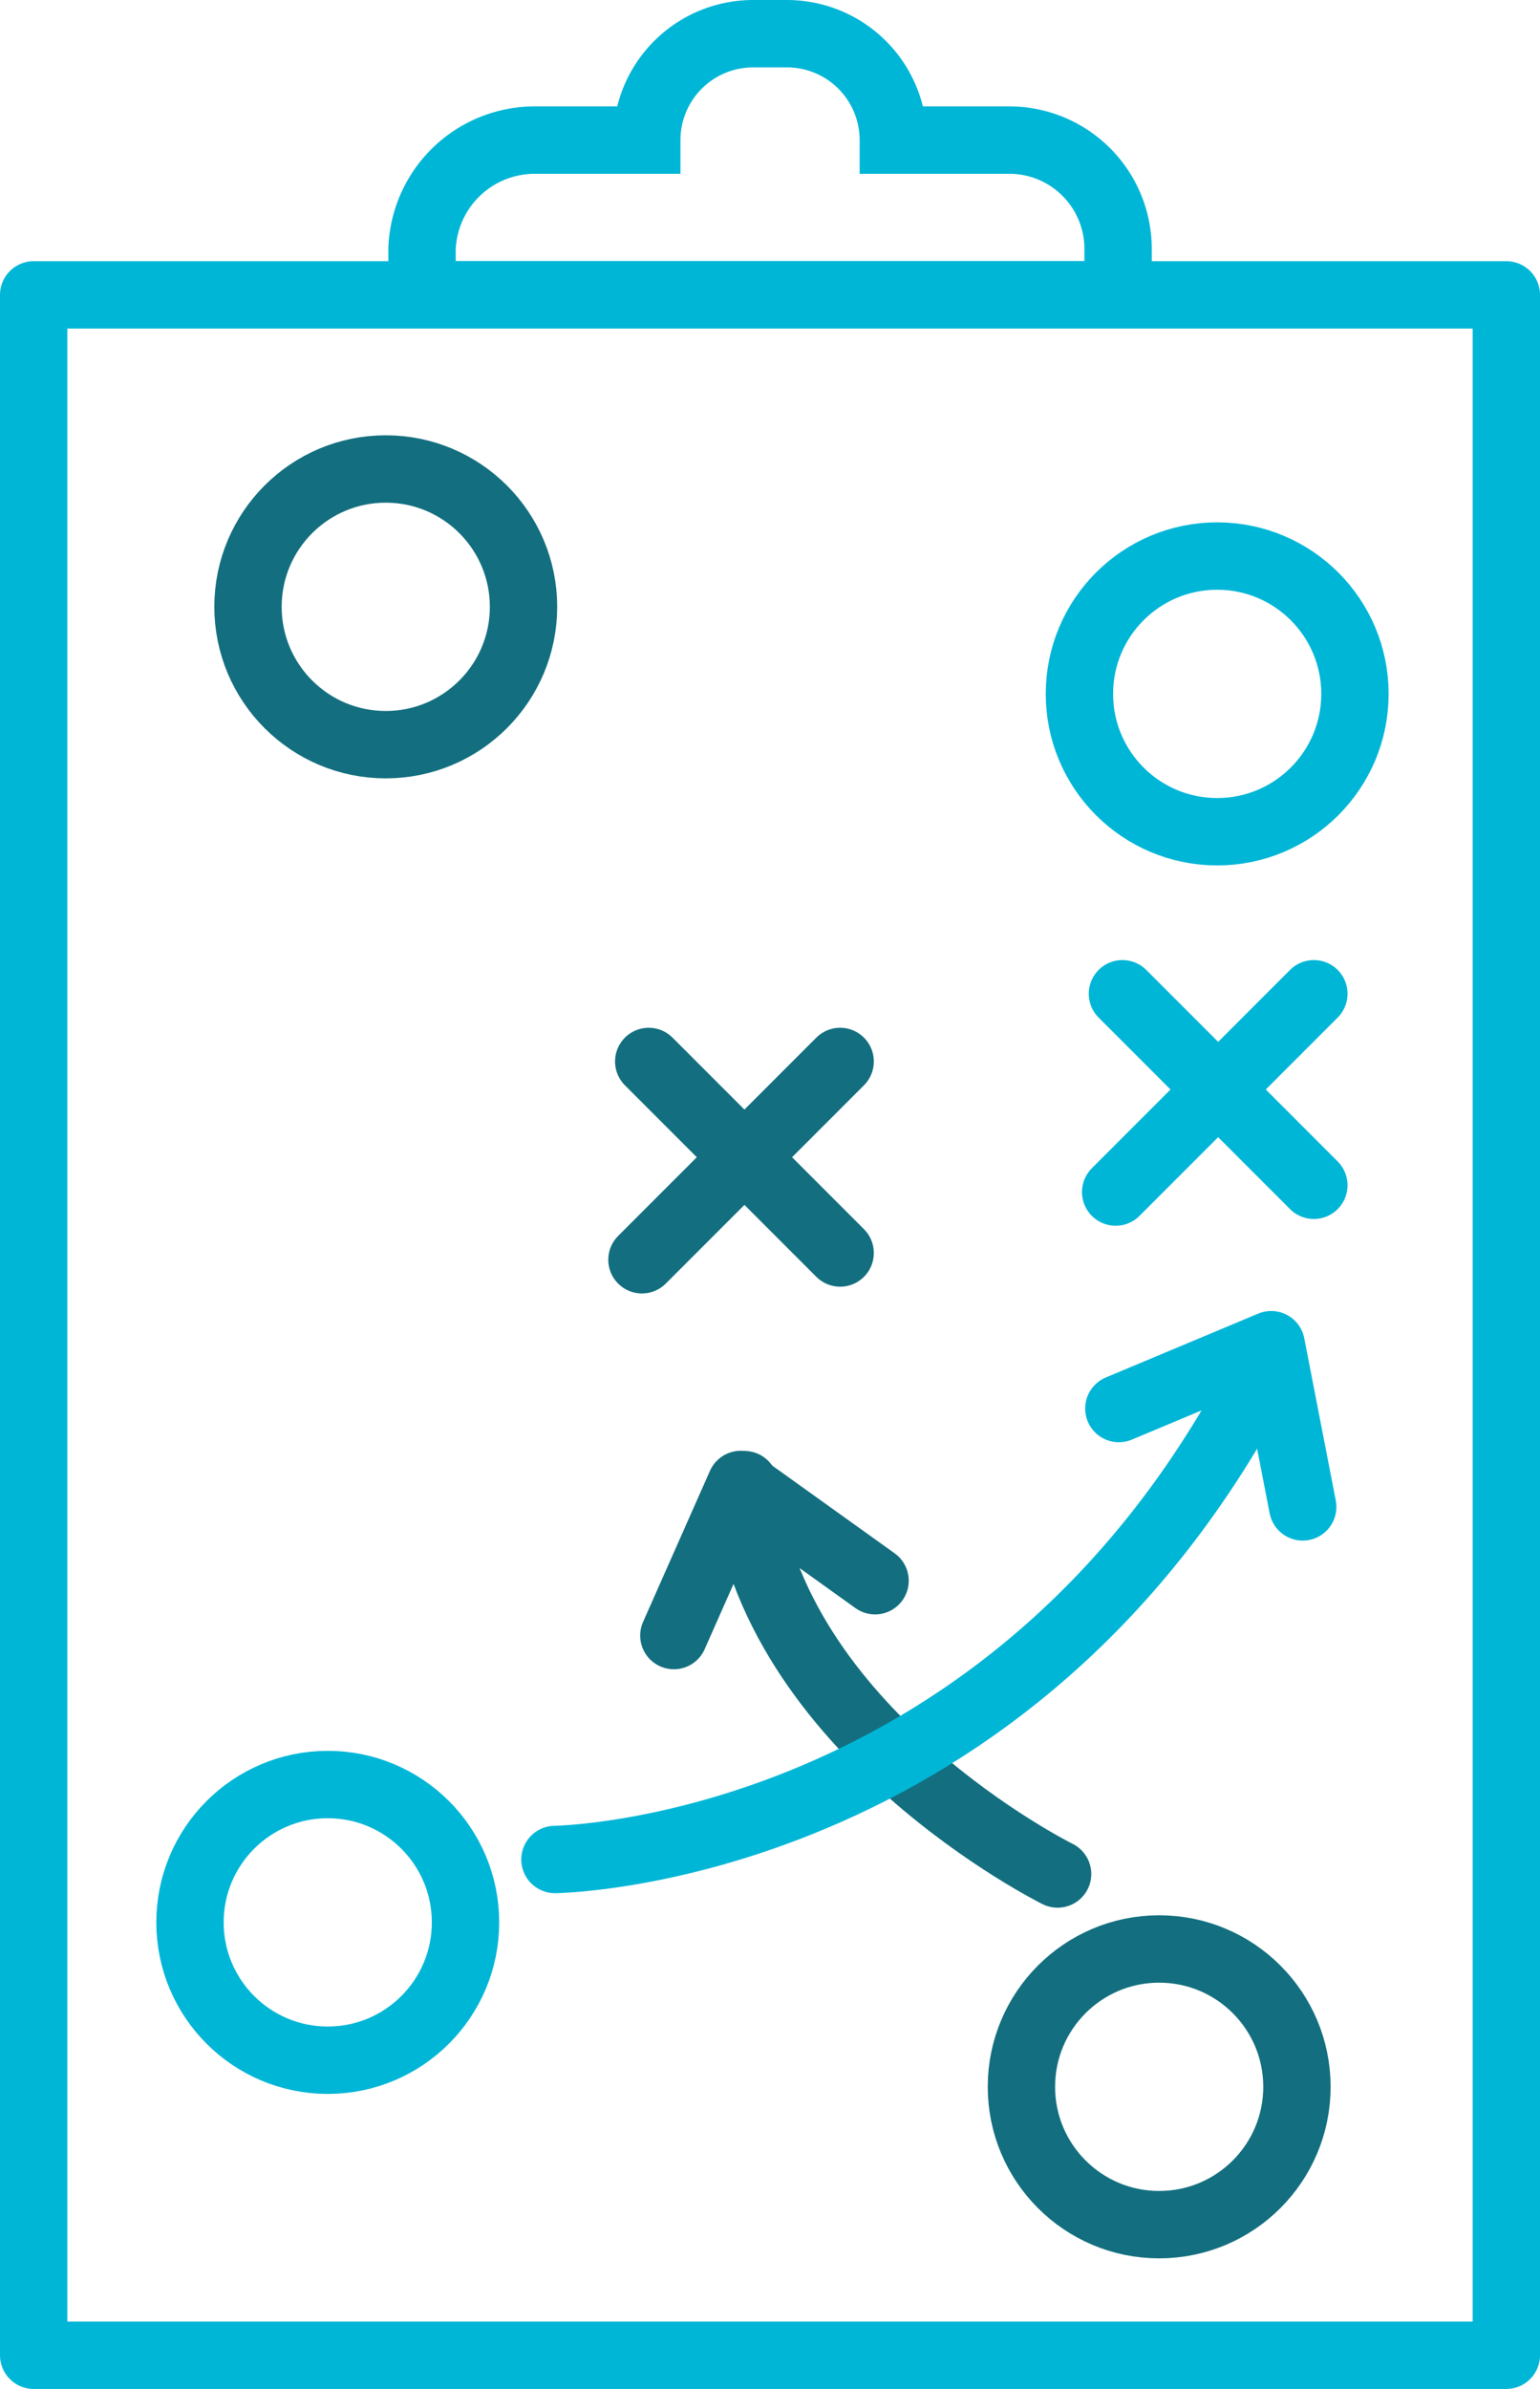
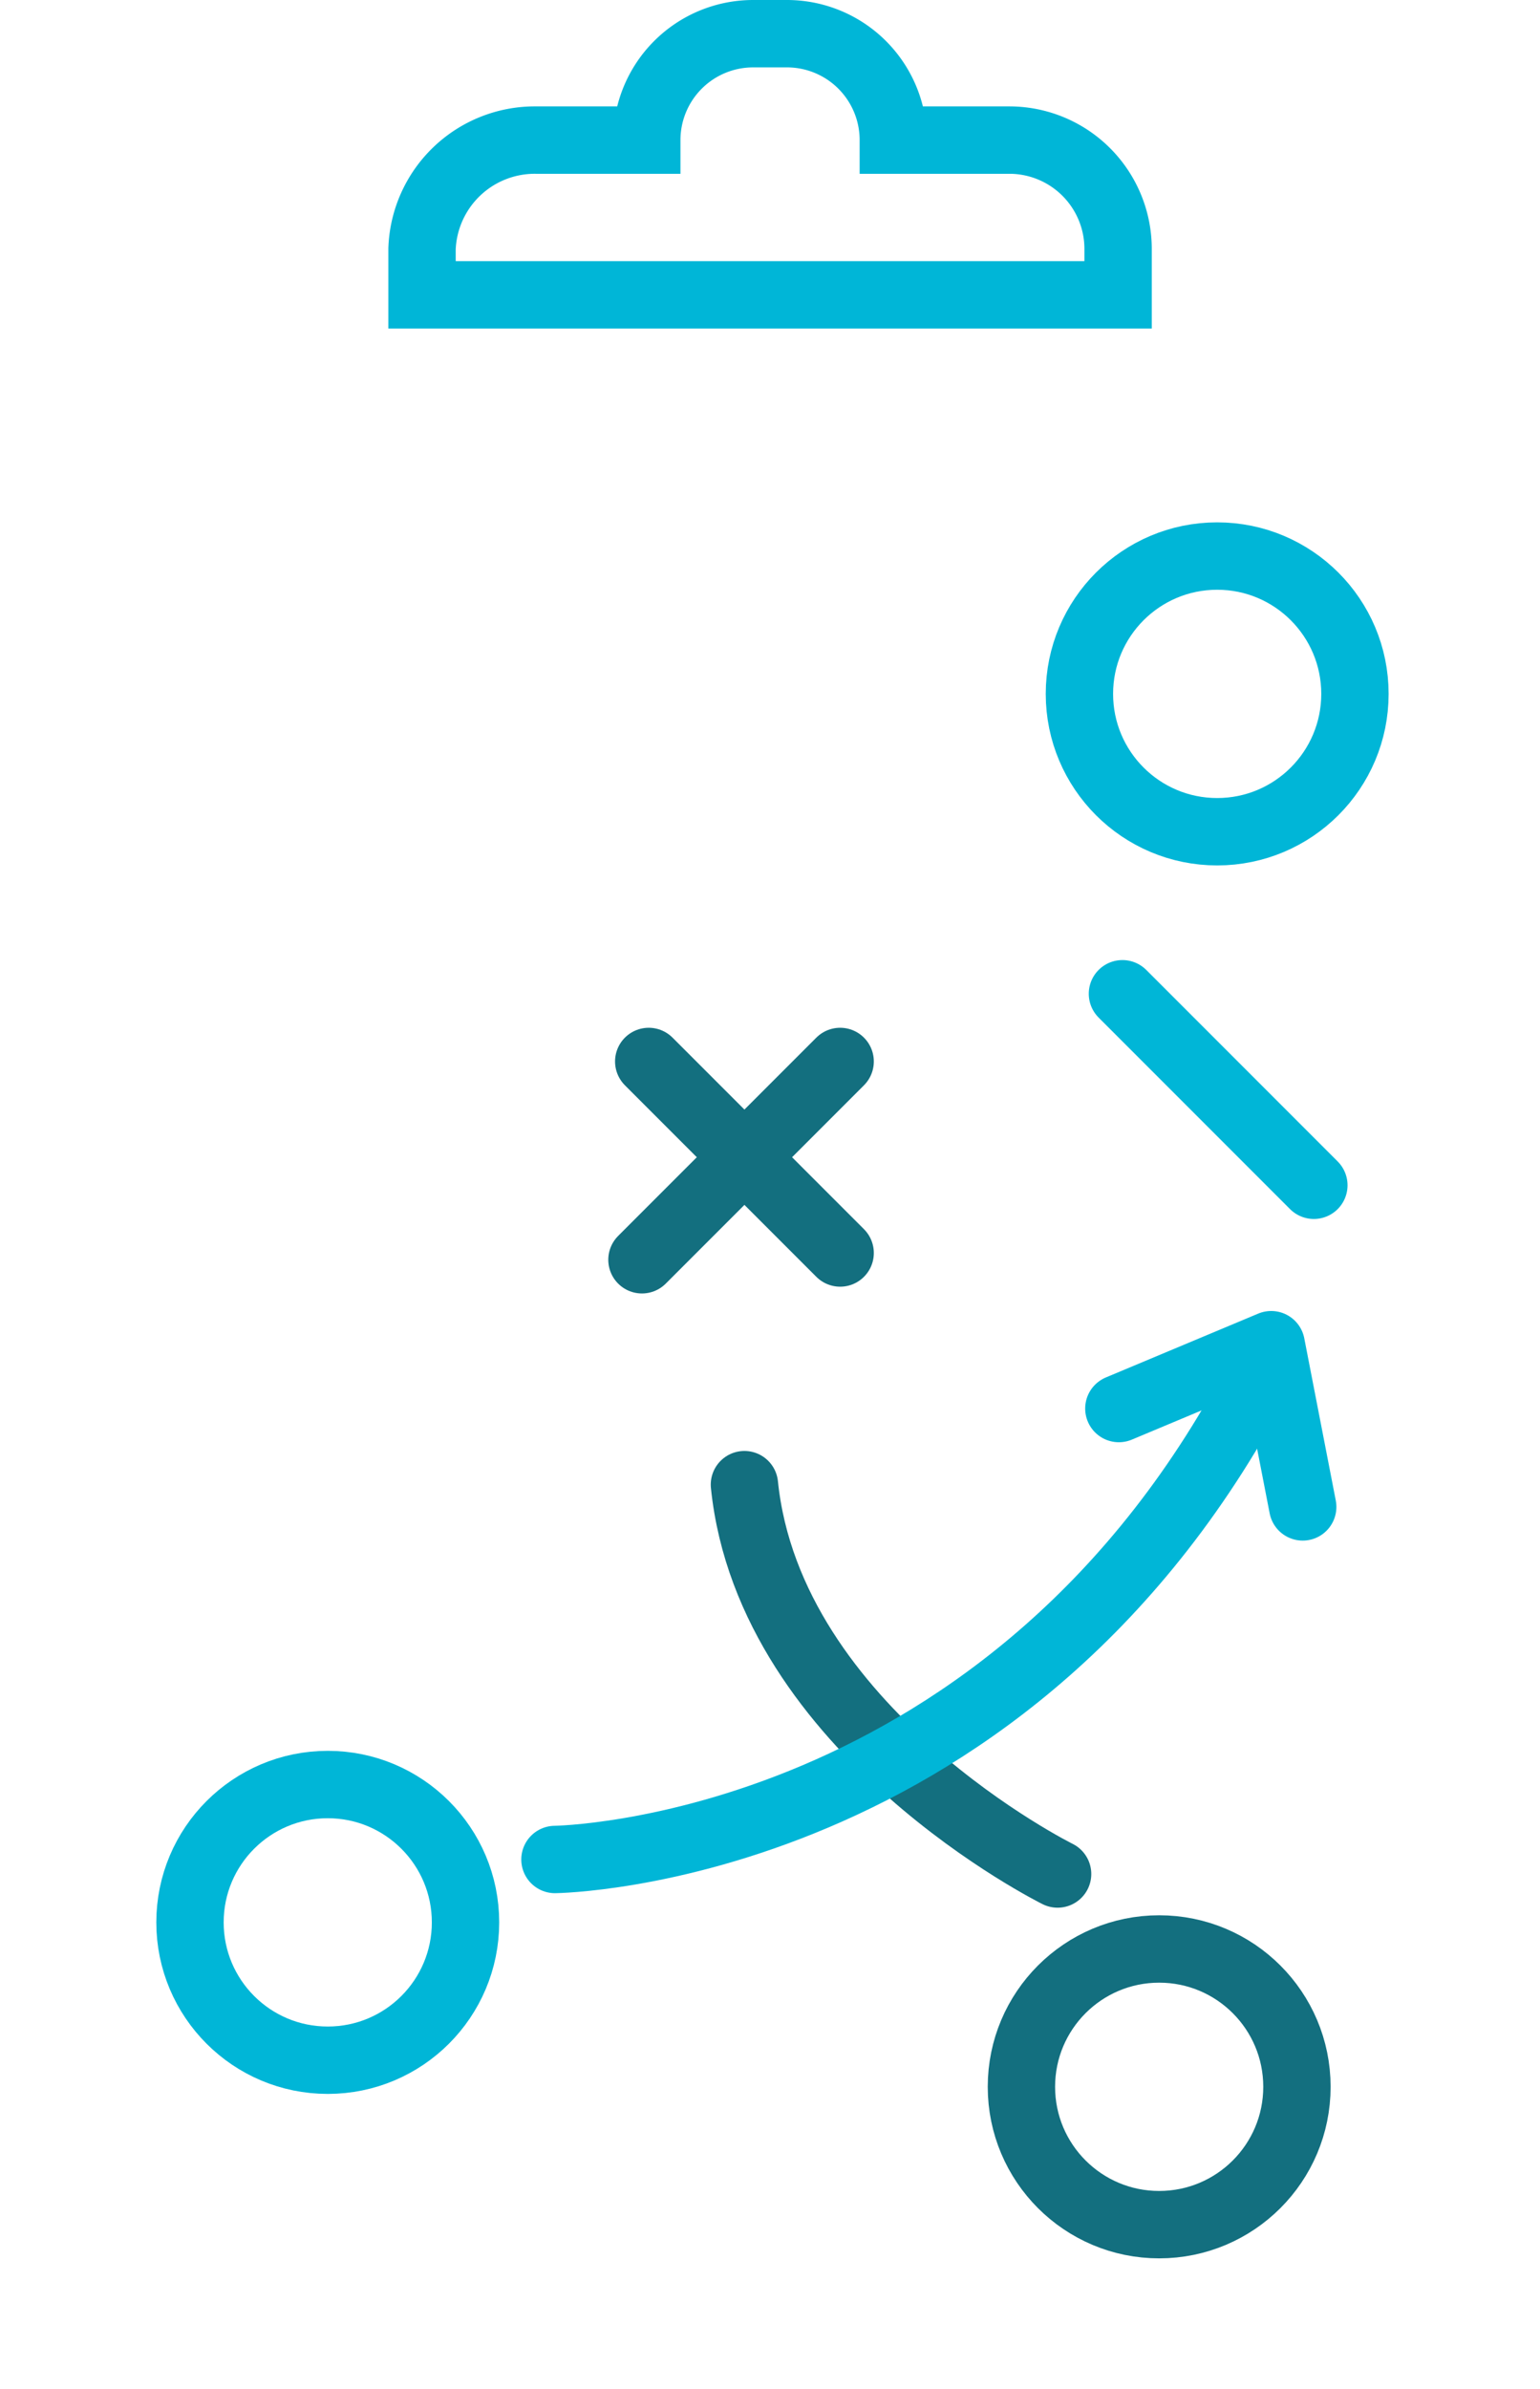
<svg xmlns="http://www.w3.org/2000/svg" width="91.464" height="141.802" viewBox="0 0 91.464 141.802">
  <defs>
    <style>.a,.b,.c,.d,.e,.f,.g{fill:none;stroke-width:4px;}.a,.b,.e,.g{stroke:#00b6d7;}.a,.f,.g{stroke-linejoin:round;}.b,.c,.d,.e,.f,.g{stroke-miterlimit:10;}.c,.d,.f{stroke:#136f7f;}.d,.e,.f,.g{stroke-linecap:round;}</style>
  </defs>
  <g transform="translate(-49.83 -6)">
-     <path class="a" d="M0,0H87.464V122.3H0Z" transform="translate(51.83 23.503)" />
    <path class="b" d="M126.881,14.316h-6.89A6.316,6.316,0,0,0,113.675,8h-2.01a6.316,6.316,0,0,0-6.316,6.316h-6.6A6.7,6.7,0,0,0,92,20.775V23.5h41.341V20.775a6.459,6.459,0,0,0-6.459-6.459Z" transform="translate(-17.105)" />
-     <circle class="c" cx="8.182" cy="8.182" r="8.182" transform="translate(64.559 33.838)" />
    <circle class="b" cx="8.182" cy="8.182" r="8.182" transform="translate(113.939 39.006)" />
    <circle class="b" cx="8.182" cy="8.182" r="8.182" transform="translate(61.114 111.926)" />
    <circle class="c" cx="8.182" cy="8.182" r="8.182" transform="translate(110.494 121.687)" />
    <line class="d" x2="11.369" y2="11.369" transform="translate(88.359 69.006)" />
    <line class="d" x1="11.771" y2="11.771" transform="translate(87.957 69.006)" />
    <line class="e" x2="11.369" y2="11.369" transform="translate(116.494 64.987)" />
-     <line class="e" x1="11.771" y2="11.771" transform="translate(116.092 64.987)" />
    <path class="d" d="M125.35,158c1.5,14.641,18.6,23.111,18.6,23.111" transform="translate(-31.307 -63.874)" />
-     <path class="f" d="M118.05,166.949l3.973-8.969L130,163.693" transform="translate(-28.198 -63.865)" />
    <path class="g" d="M164.08,147.32l9.049-3.79L175,153.159" transform="translate(-47.799 -57.712)" />
    <path class="e" d="M105.75,175.139s27.273-.287,42.058-29.139" transform="translate(-22.96 -58.764)" />
  </g>
</svg>